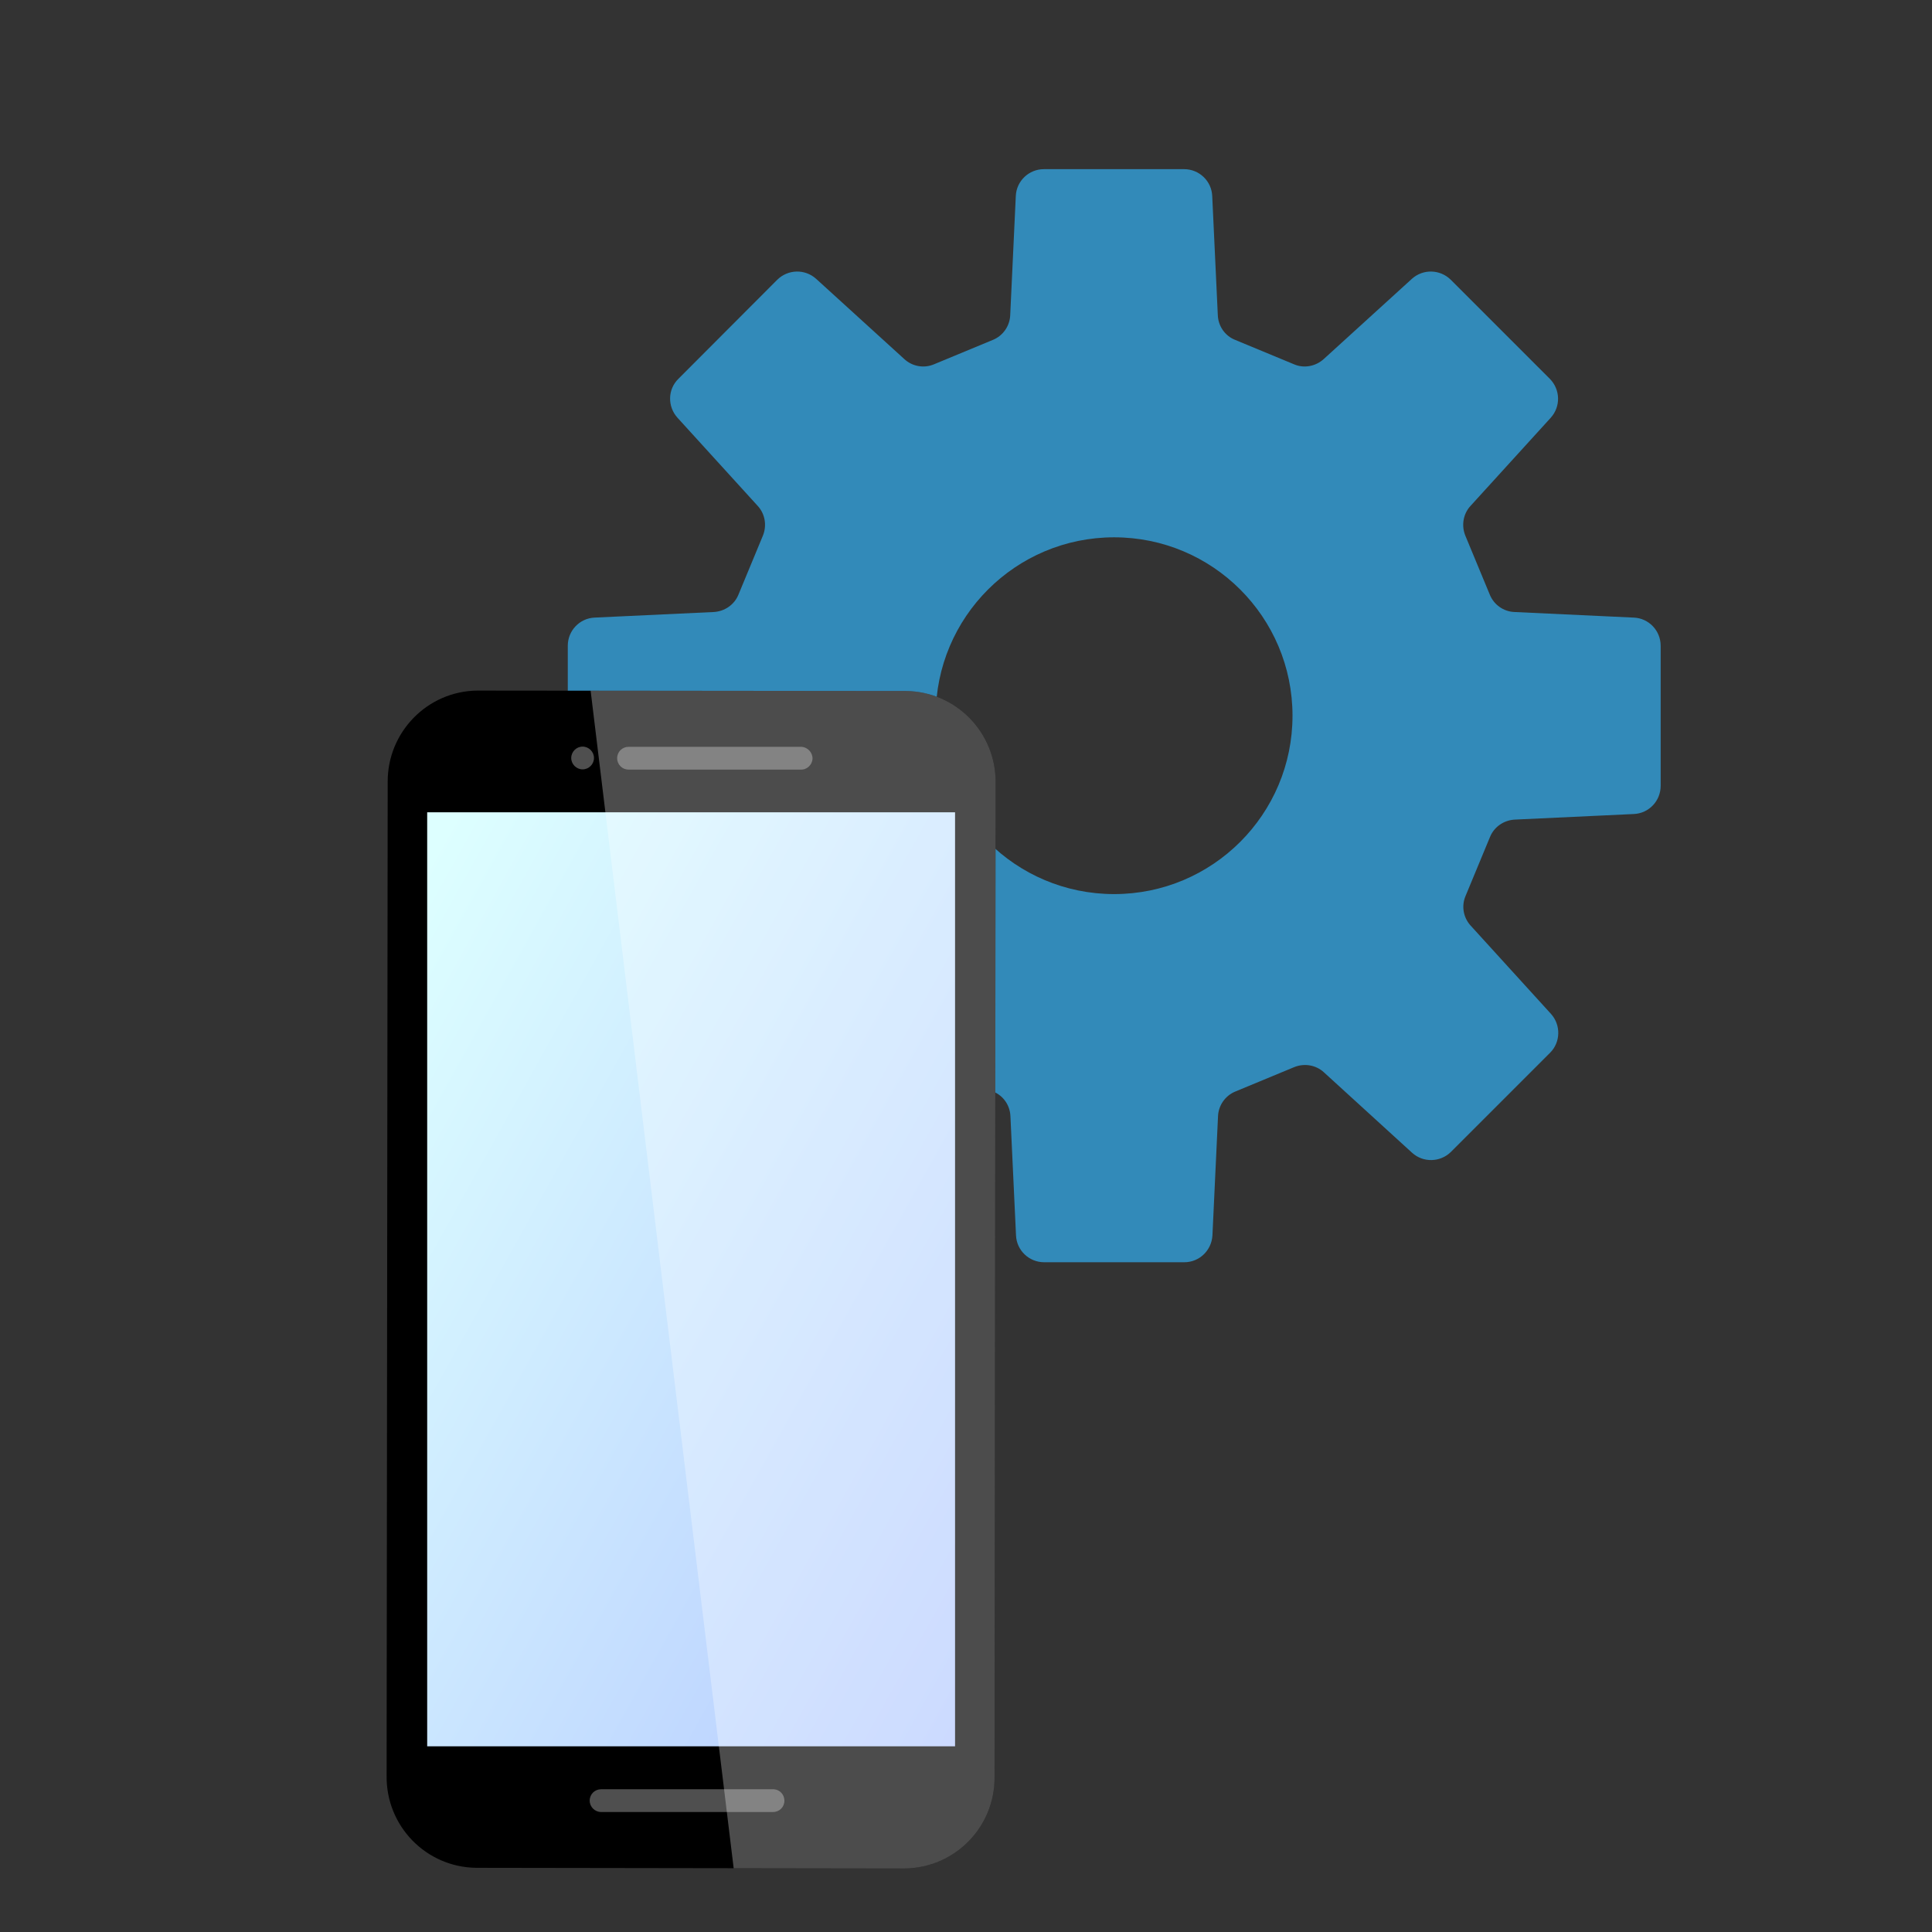
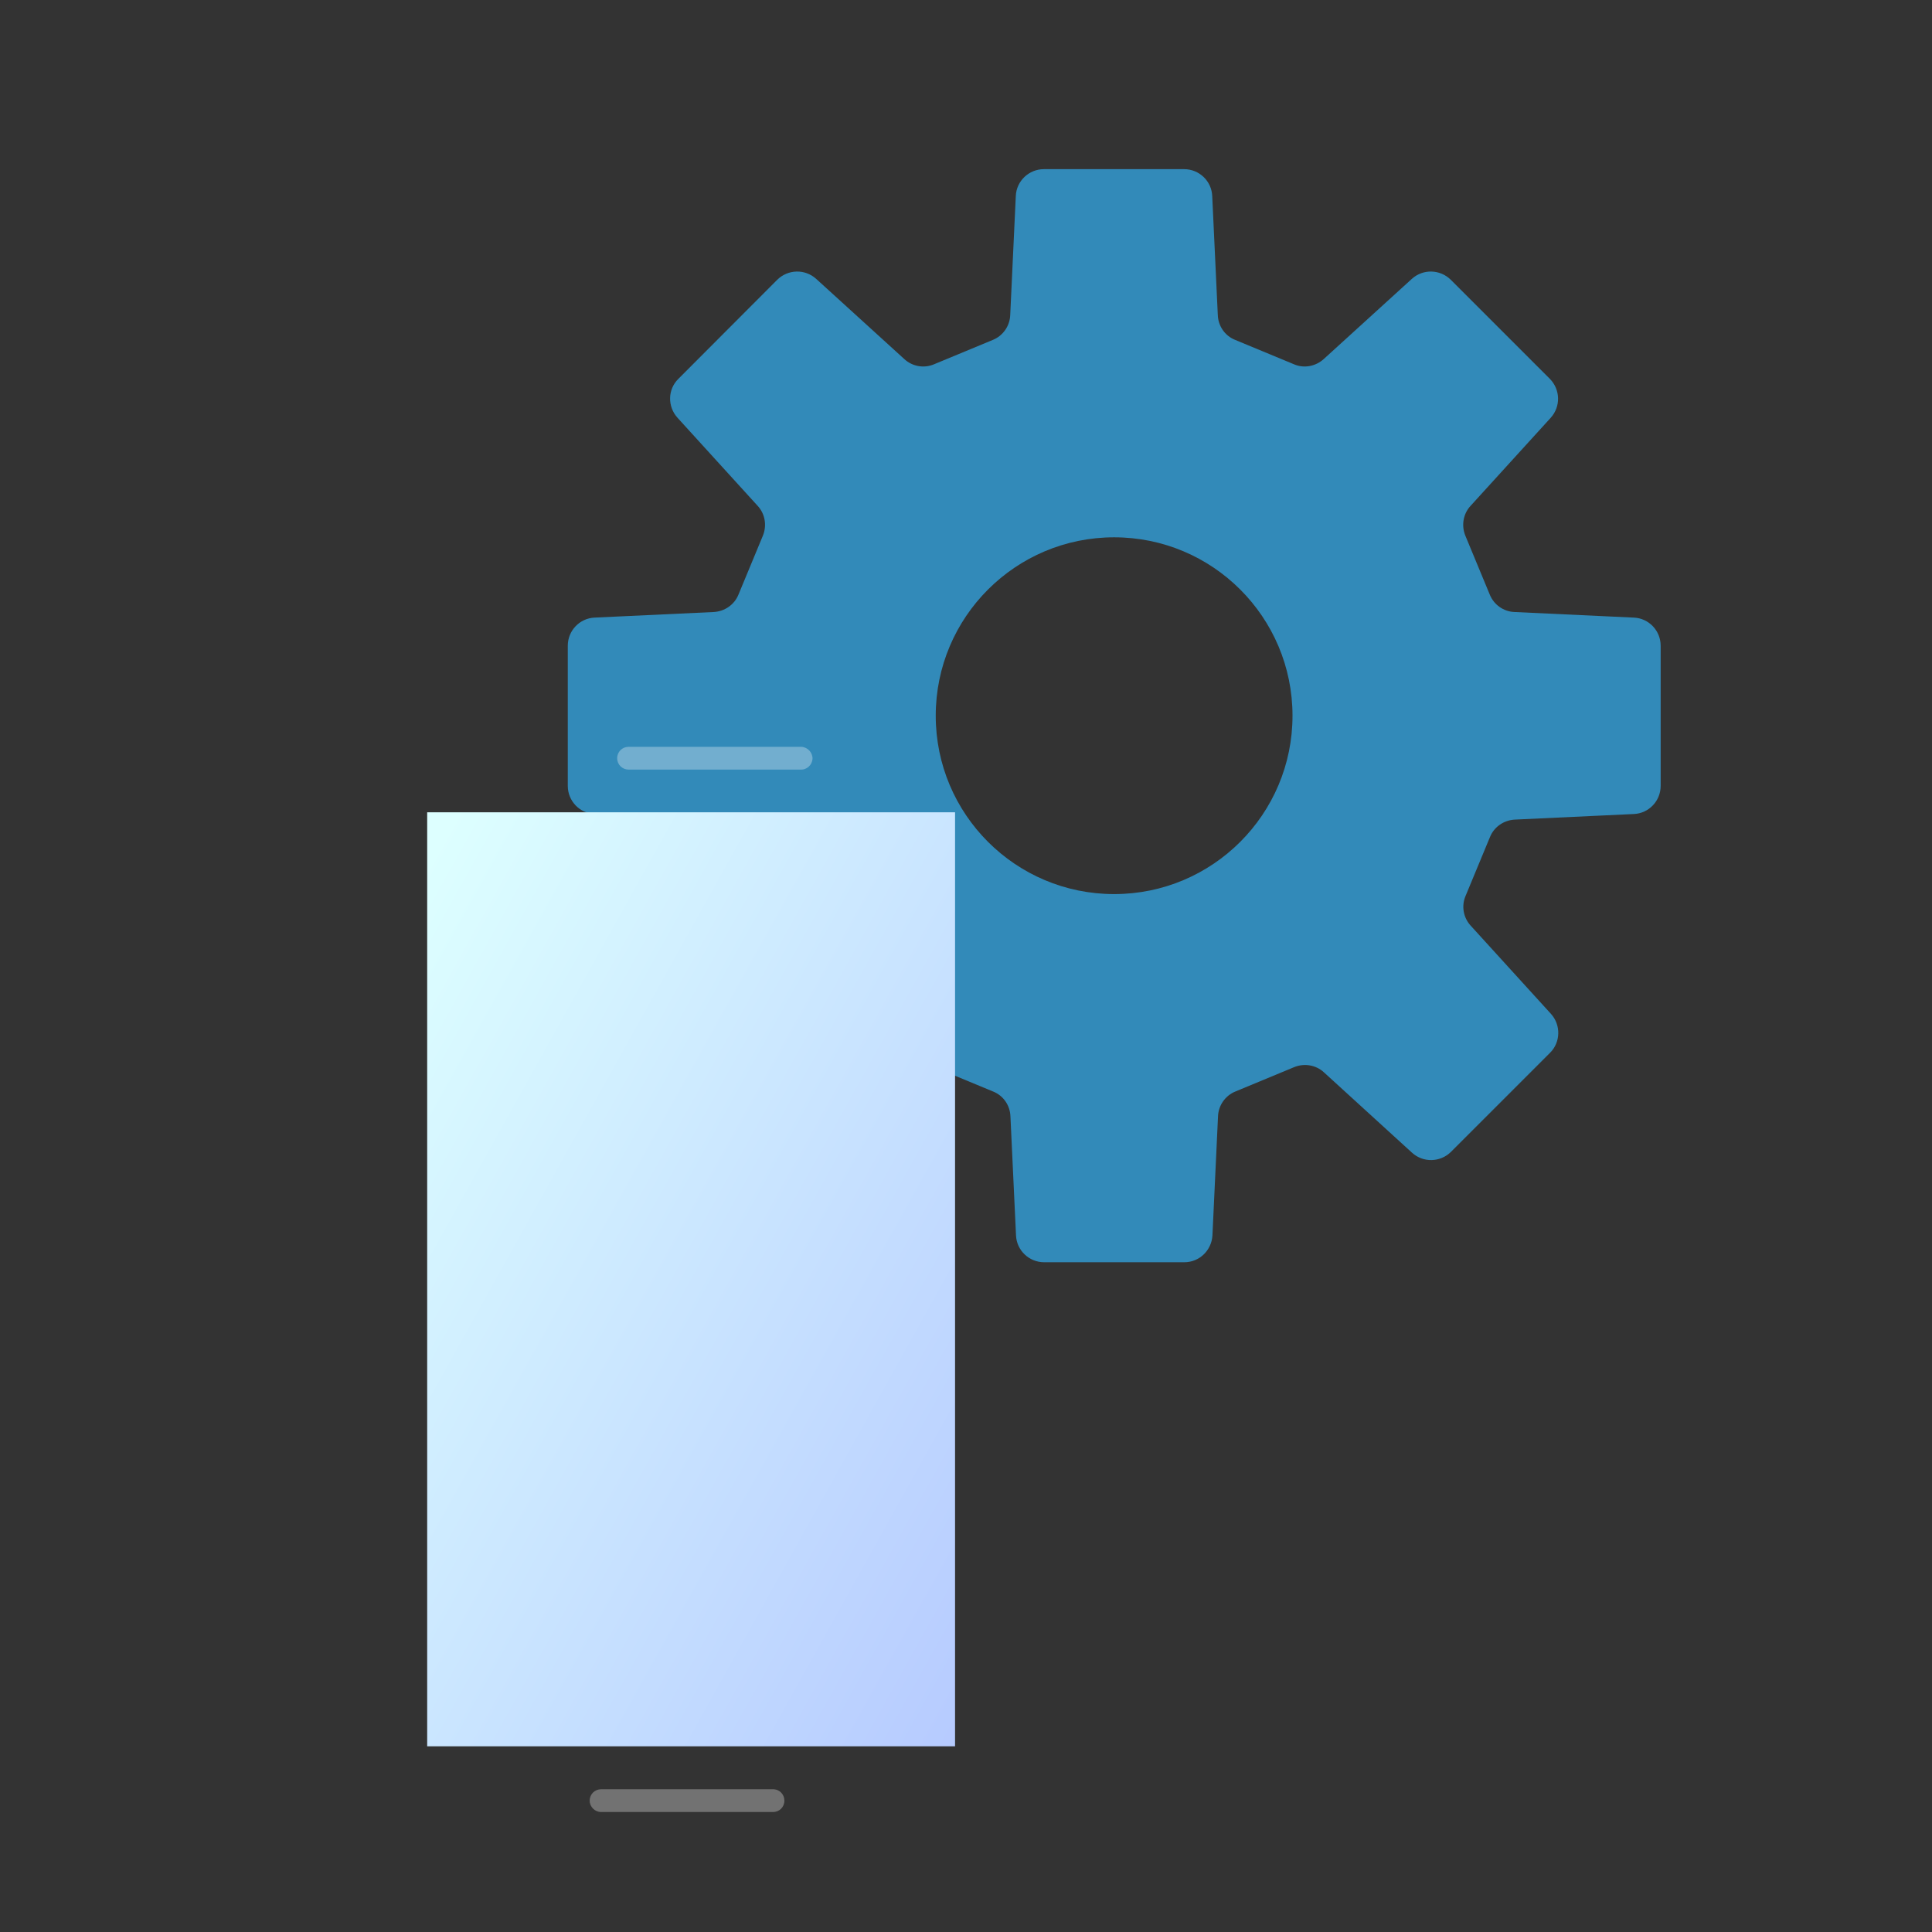
<svg xmlns="http://www.w3.org/2000/svg" id="_レイヤー_1" data-name="レイヤー_1" viewBox="0 0 90 90">
  <rect x="0" y="0" width="90" height="90" fill="#333333" stroke="none" />
  <defs>
    <style>
      .cls-1, .cls-2 {
        fill: #fff;
      }

      .cls-3 {
        fill: #328ab9;
      }

      .cls-4 {
        fill: none;
      }

      .cls-5 {
        fill: url(#_名称未設定グラデーション);
      }

      .cls-2 {
        isolation: isolate;
        opacity: .31;
      }

      .cls-6 {
        opacity: .3;
      }

      .cls-7 {
        clip-path: url(#clippath);
      }
    </style>
    <linearGradient id="_名称未設定グラデーション" data-name="名称未設定グラデーション" x1="-241.76" y1="457.25" x2="-240.75" y2="456.25" gradientTransform="translate(5965.58 19933.64) scale(24.59 -43.51)" gradientUnits="userSpaceOnUse">
      <stop offset="0" stop-color="#dff" />
      <stop offset="1" stop-color="#b5c9ff" />
    </linearGradient>
    <clipPath id="clippath">
-       <path class="cls-4" d="M22.24,32.17l19.97.02c2.34.03,4.2,1.95,4.17,4.29l-.05,46.28c.03,2.34-1.84,4.25-4.18,4.28l-19.97-.03c-2.34-.03-4.2-1.95-4.17-4.29l.05-46.28c-.02-2.33,1.85-4.25,4.18-4.27Z" />
-     </clipPath>
+       </clipPath>
  </defs>
  <g id="ph_btn_security2022">
    <path class="cls-3" d="M76.1,28.77l-5.55-.26c-.51-.02-.96-.34-1.15-.81l-1.14-2.75c-.19-.47-.1-1.01.24-1.38l3.74-4.11c.47-.52.45-1.31-.04-1.81l-4.62-4.62c-.5-.49-1.29-.51-1.81-.04l-4.11,3.74c-.38.34-.92.44-1.38.24l-2.75-1.14c-.47-.19-.78-.64-.8-1.15l-.26-5.55c-.03-.7-.61-1.25-1.31-1.25h-6.53c-.7,0-1.28.55-1.31,1.25l-.26,5.55c-.02.51-.34.96-.8,1.15l-2.75,1.14c-.47.2-1.01.1-1.38-.24l-4.11-3.74c-.52-.47-1.31-.45-1.81.04l-4.61,4.62c-.5.49-.51,1.29-.04,1.81l3.74,4.11c.34.37.43.91.24,1.38l-1.14,2.75c-.19.47-.64.78-1.15.81l-5.55.26c-.7.03-1.25.61-1.25,1.31v6.53c0,.7.55,1.28,1.25,1.31l5.55.26c.51.02.96.34,1.15.81l1.14,2.75c.19.47.1,1.01-.24,1.38l-3.74,4.11c-.47.52-.45,1.31.04,1.81l4.62,4.62c.49.49,1.29.51,1.81.04l4.11-3.75c.37-.34.92-.44,1.38-.24l2.75,1.14c.47.19.78.64.8,1.15l.26,5.55c.03.7.61,1.25,1.31,1.25h6.53c.7,0,1.27-.55,1.31-1.25l.26-5.55c.02-.51.34-.96.8-1.15l2.75-1.14c.47-.19,1.01-.1,1.38.24l4.11,3.75c.52.47,1.31.45,1.81-.04l4.62-4.62c.49-.49.51-1.29.04-1.81l-3.74-4.11c-.34-.37-.44-.91-.24-1.38l1.14-2.75c.19-.47.64-.78,1.15-.81l5.55-.26c.7-.03,1.25-.61,1.25-1.31v-6.53c0-.7-.55-1.28-1.25-1.31ZM51.9,41.65c-4.59,0-8.31-3.72-8.31-8.31s3.72-8.31,8.31-8.31,8.31,3.72,8.31,8.31-3.72,8.31-8.31,8.31Z" />
    <g id="_グループ_122269" data-name="グループ_122269">
      <g id="_アートワーク_12" data-name="アートワーク_12">
        <g id="_グループ_120832" data-name="グループ_120832">
          <g id="_グループ_113614" data-name="グループ_113614">
-             <path id="_パス_73243-2" data-name="パス_73243-2" d="M22.24,32.17l19.97.02c2.34.03,4.2,1.95,4.17,4.29l-.05,46.28c.03,2.34-1.84,4.25-4.18,4.28h0l-19.97-.03c-2.34-.03-4.2-1.95-4.17-4.29l.05-46.28c-.02-2.33,1.85-4.25,4.18-4.27" />
            <rect id="_長方形_78248" data-name="長方形_78248" class="cls-5" x="19.9" y="37.84" width="24.59" height="43.51" />
            <g id="_グループ_113615" data-name="グループ_113615">
              <path id="_パス_73245" data-name="パス_73245" class="cls-2" d="M37.29,34.79h-8.01c-.29,0-.53.23-.53.53s.24.53.53.53h8.01c.29.02.54-.21.56-.5.01-.29-.22-.54-.51-.56h-.05" />
-               <path id="_パス_73246" data-name="パス_73246" class="cls-2" d="M27.67,35.31c0,.29-.24.53-.53.53s-.53-.24-.53-.53.24-.53.53-.53h0c.29,0,.53.24.53.53" />
            </g>
            <path id="_パス_73247" data-name="パス_73247" class="cls-2" d="M36.01,83.35h-8.01c-.29,0-.53.23-.53.53,0,.29.24.53.53.53h8.01c.3,0,.53-.23.53-.53,0-.28-.21-.51-.49-.53h-.04" />
          </g>
          <g id="_グループ_120831" data-name="グループ_120831" class="cls-6">
            <g class="cls-7">
              <g id="_グループ_120830" data-name="グループ_120830">
-                 <path id="_パス_83359" data-name="パス_83359" class="cls-1" d="M27.14,29.1l7.33,60.34h13.46V29.1h-20.79Z" />
-               </g>
+                 </g>
            </g>
          </g>
        </g>
      </g>
    </g>
    <rect id="_長方形_83554" data-name="長方形_83554" class="cls-4" y="0" width="90" height="90" />
  </g>
</svg>